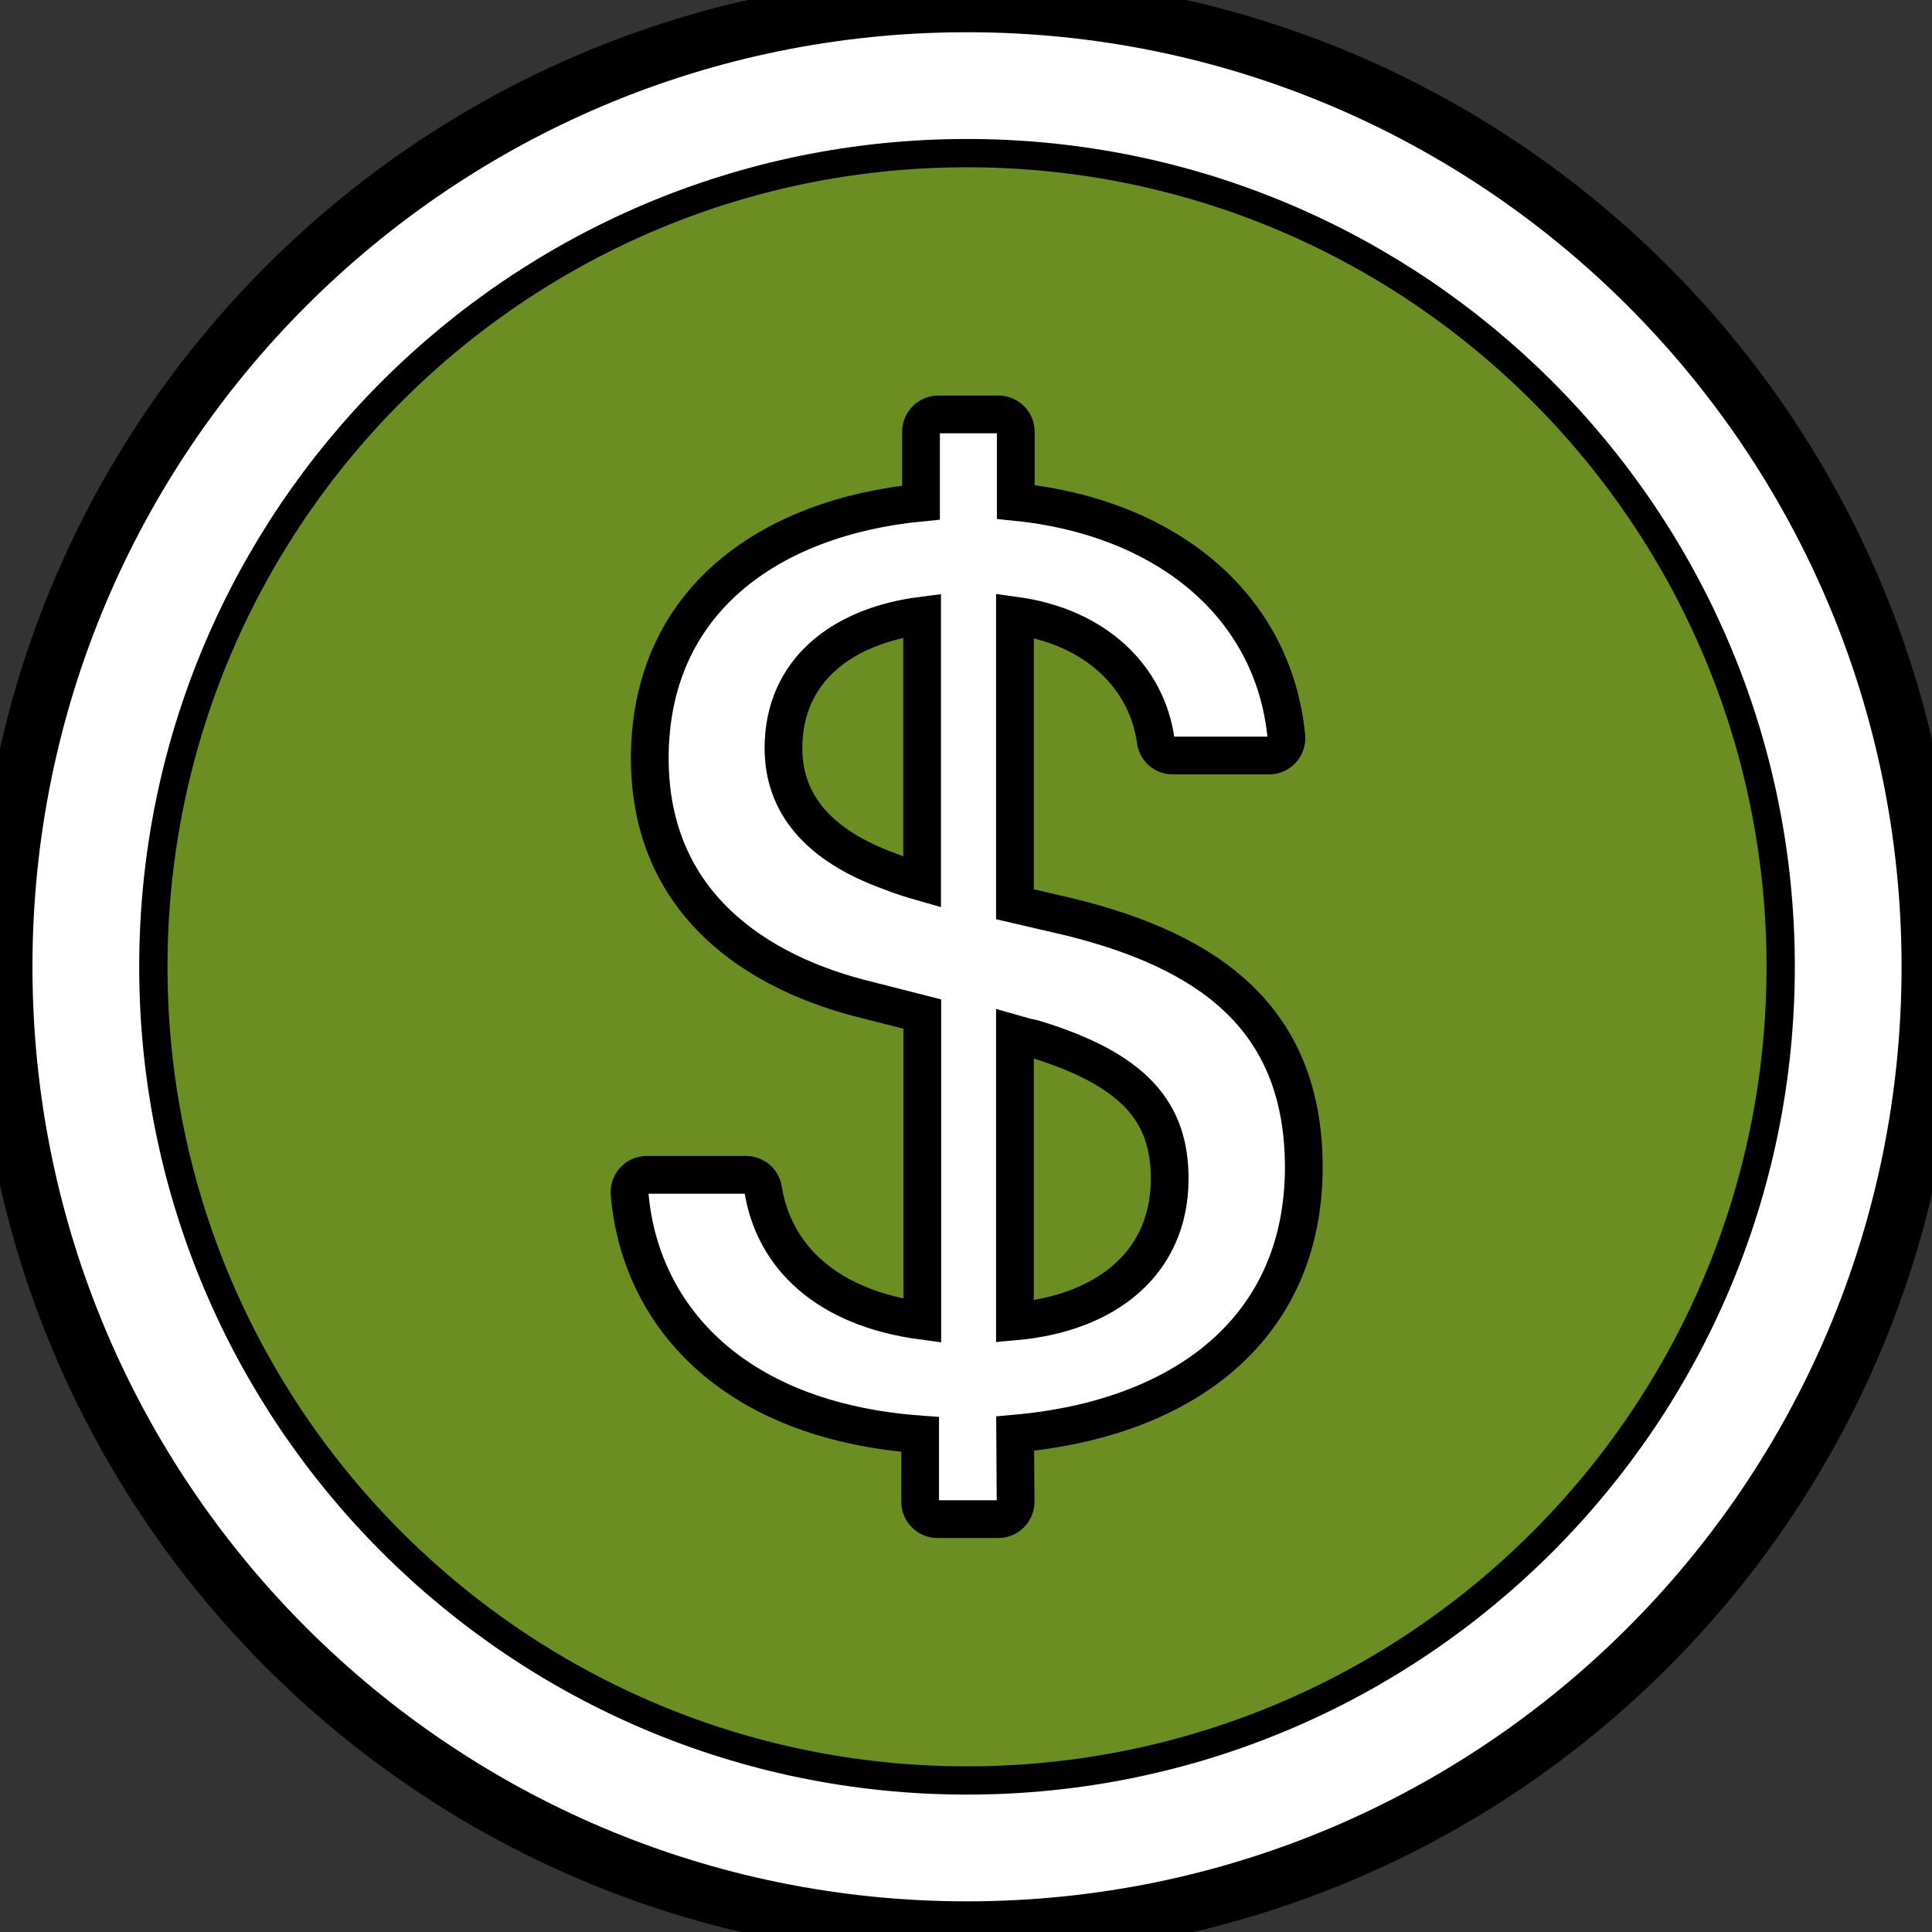
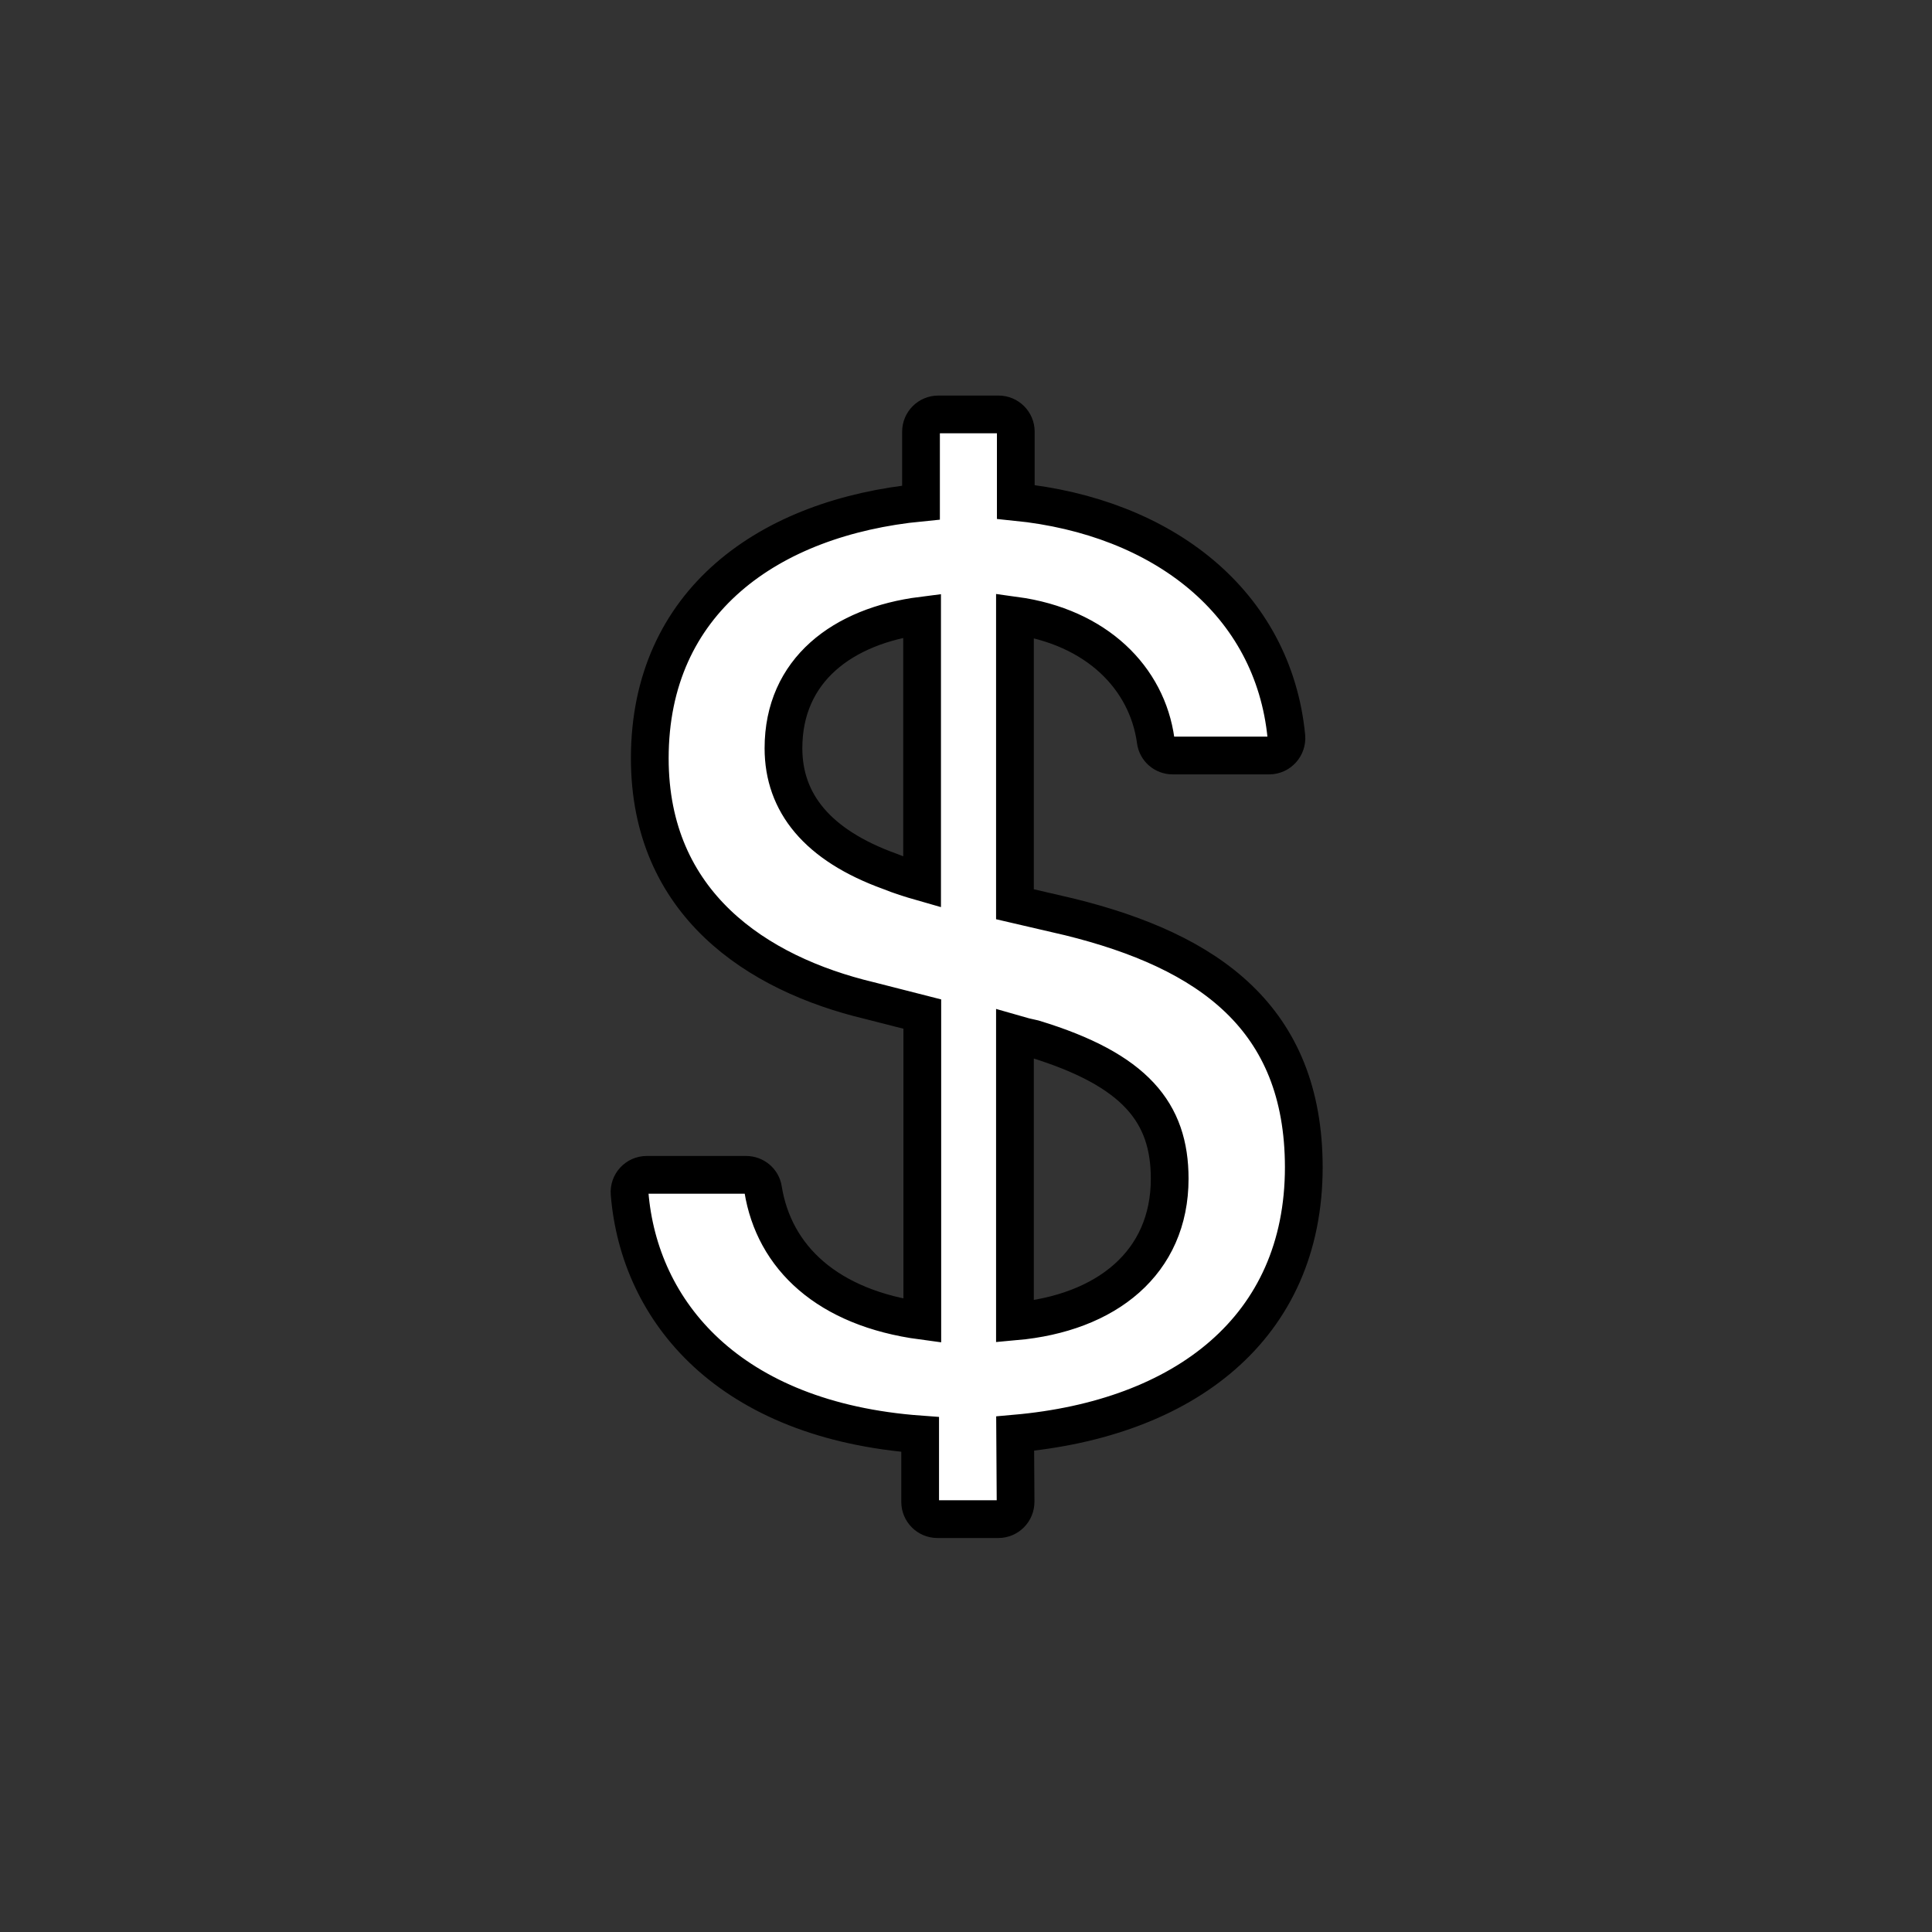
<svg xmlns="http://www.w3.org/2000/svg" xmlns:ns1="http://sodipodi.sourceforge.net/DTD/sodipodi-0.dtd" xmlns:ns2="http://www.inkscape.org/namespaces/inkscape" width="800px" height="800px" viewBox="0 0 1024 1024" version="1.1" id="svg10" ns1:docname="USD.svg" ns2:version="1.2.2 (b0a8486541, 2022-12-01)">
  <rect x="0" y="0" width="1024" height="1024" fill="#333333" stroke="none" />
  <defs id="defs14" />
  <ns1:namedview id="namedview12" pagecolor="#ffffff" bordercolor="#000000" borderopacity="0.25" ns2:showpageshadow="2" ns2:pageopacity="0.0" ns2:pagecheckerboard="0" ns2:deskcolor="#d1d1d1" showgrid="false" ns2:zoom="0.74599765" ns2:cx="335.1217" ns2:cy="458.44648" ns2:window-width="1920" ns2:window-height="1025" ns2:window-x="0" ns2:window-y="0" ns2:window-maximized="1" ns2:current-layer="svg10" />
-   <path fill="#ffff" d="M 512.536,2.086 C 230.715,2.086 2.205,230.596 2.205,512.417 c 0,281.821 228.51,510.332 510.332,510.332 281.821,0 510.332,-228.51 510.332,-510.332 0,-281.821 -228.51,-510.332 -510.332,-510.332 z m 0,934.089 c -233.978,0 -423.757,-189.78 -423.757,-423.757 0,-233.978 189.78,-423.757 423.757,-423.757 233.978,0 423.757,189.78 423.757,423.757 0,233.978 -189.78,423.757 -423.757,423.757 z" id="path2" style="stroke-width:30;stroke:#000000" />
-   <path fill="#6b8e23" d="m 415.254,396.567 c 0,28.934 17.884,51.375 56.387,65.272 5.354,2.164 10.708,3.873 17.087,5.696 V 326.283 c -42.148,5.354 -73.474,28.934 -73.474,70.284 z m 132.709,154.011 c -3.303,-0.683 -6.493,-1.481 -10.024,-2.506 v 152.302 c 48.527,-4.329 82.018,-31.098 82.018,-75.638 0,-34.971 -18.112,-57.754 -71.993,-74.158 z" id="path4" style="stroke-width:1.139" />
-   <path fill="#6b8e23" d="m 512.536,88.66 c -233.978,0 -423.757,189.78 -423.757,423.757 0,233.978 189.78,423.757 423.757,423.757 233.978,0 423.757,-189.78 423.757,-423.757 0,-233.978 -189.78,-423.757 -423.757,-423.757 z m 25.517,671.177 0.228,36.111 c 0,5.126 -4.101,9.227 -9.113,9.227 h -32.351 c -5.012,0 -9.113,-4.101 -9.113,-9.113 v -35.769 c -101.383,-7.404 -148.885,-65.044 -154.011,-127.697 -0.456,-5.354 3.759,-9.91 9.113,-9.91 h 52.628 c 4.443,0 8.316,3.19 8.999,7.518 5.81,36.224 34.06,63.108 84.41,69.829 V 537.478 l -28.137,-7.177 C 401.129,516.062 344.4,478.927 344.4,401.921 c 0,-83.157 63.108,-127.697 143.759,-135.557 v -37.591 c 0,-5.012 4.101,-9.113 9.113,-9.113 h 32.01 c 5.012,0 9.113,4.101 9.113,9.113 v 37.25 c 78.031,7.86 136.468,53.425 143.417,124.393 a 9.227,9.227 0 0 1 -9.113,10.024 h -51.147 c -4.557,0 -8.43,-3.303 -8.999,-7.86 -4.557,-33.263 -31.326,-60.374 -74.613,-66.298 v 152.986 l 28.934,6.721 c 73.816,18.226 124.052,53.539 124.165,132.595 0,85.663 -63.791,133.392 -152.986,141.252 z" id="path6" style="stroke-width:1.139" />
  <path fill="#ffff" d="m 566.873,485.989 -28.934,-6.721 V 326.283 c 43.287,5.923 70.057,33.035 74.613,66.298 0.57,4.557 4.443,7.86 8.999,7.86 h 51.147 c 5.354,0 9.569,-4.67 9.113,-10.024 C 674.863,319.448 616.425,273.883 538.394,266.023 v -37.25 c 0,-5.012 -4.101,-9.113 -9.113,-9.113 h -32.01 c -5.012,0 -9.113,4.101 -9.113,9.113 v 37.591 c -80.651,7.86 -143.759,52.4 -143.759,135.557 0,77.005 56.729,114.141 116.305,128.38 l 28.137,7.177 V 700.032 c -50.35,-6.721 -78.6,-33.604 -84.41,-69.829 -0.683,-4.329 -4.557,-7.518 -8.999,-7.518 h -52.628 c -5.354,0 -9.569,4.557 -9.113,9.91 5.126,62.652 52.628,120.292 154.011,127.697 v 35.769 c 0,5.012 4.101,9.113 9.113,9.113 h 32.351 c 5.012,0 9.113,-4.101 9.113,-9.227 l -0.228,-36.111 C 627.247,751.977 691.038,704.247 691.038,618.584 690.924,539.528 640.689,504.215 566.873,485.989 Z m -78.145,-18.454 c -6.379,-1.823 -11.733,-3.531 -17.087,-5.696 -38.503,-13.897 -56.387,-36.338 -56.387,-65.272 0,-41.351 31.326,-64.931 73.474,-70.284 z m 49.211,232.839 V 548.072 c 3.531,1.025 6.721,1.823 10.024,2.506 53.881,16.404 71.993,39.186 71.993,74.158 0,44.54 -33.491,71.31 -82.018,75.638 z" id="path8" style="stroke-width:20;stroke:#000000" />
</svg>